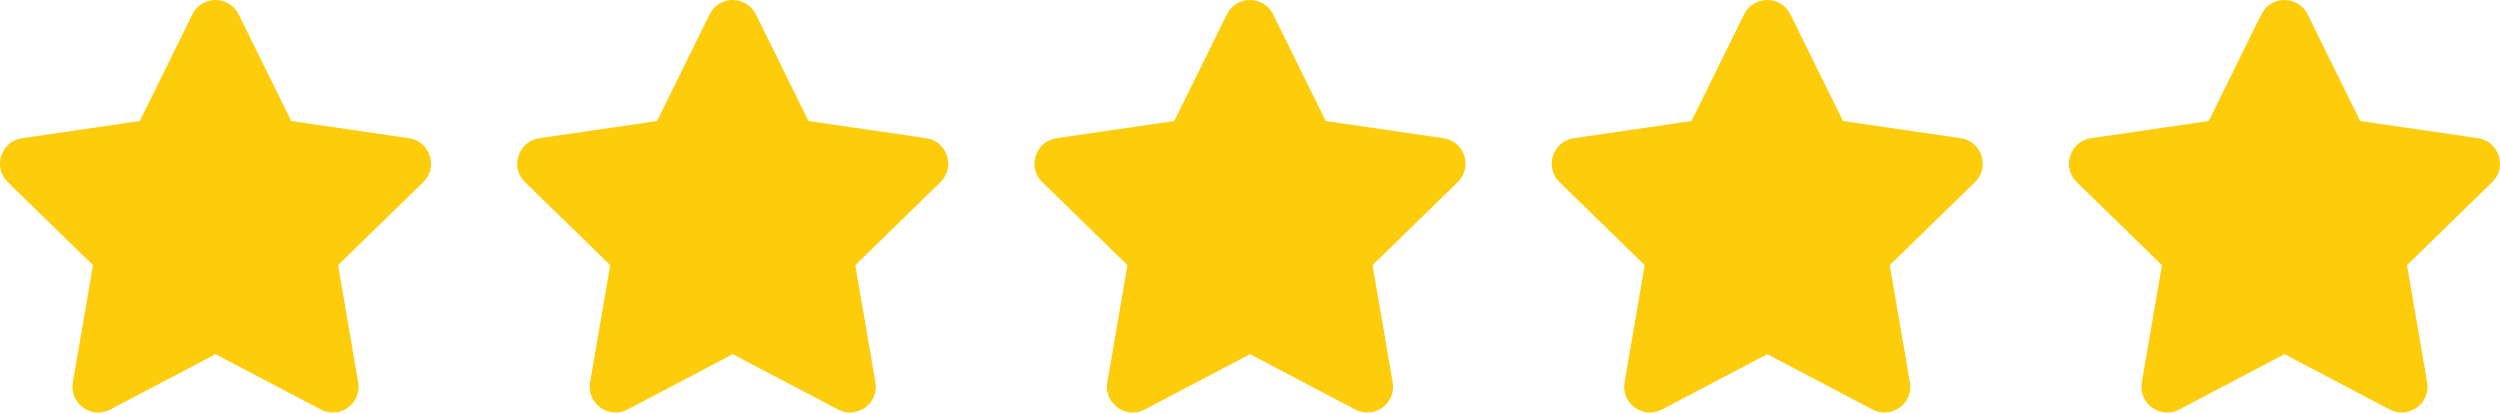
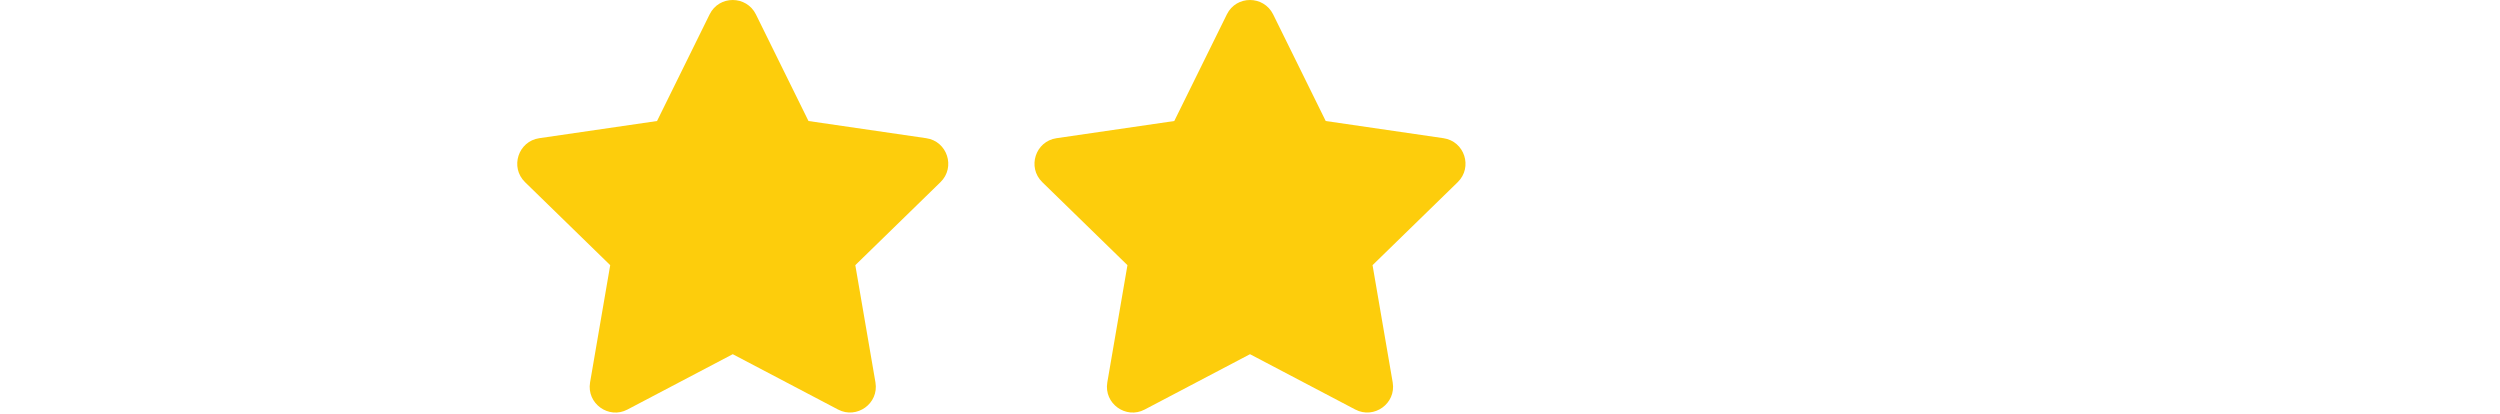
<svg xmlns="http://www.w3.org/2000/svg" width="145" height="24" viewBox="0 0 145 24" fill="none">
-   <path d="M11.159 0.832L8.107 7.019L1.28 8.015C0.056 8.192 -0.435 9.702 0.453 10.566L5.393 15.379L4.224 22.178C4.014 23.407 5.308 24.328 6.393 23.753L12.5 20.543L18.608 23.753C19.692 24.323 20.986 23.407 20.776 22.178L19.608 15.379L24.547 10.566C25.435 9.702 24.944 8.192 23.72 8.015L16.892 7.019L13.841 0.832C13.294 -0.27 11.71 -0.284 11.159 0.832Z" fill="#FDCD0C" />
  <path d="M41.159 0.832L38.108 7.019L31.28 8.015C30.056 8.192 29.565 9.702 30.453 10.566L35.392 15.379L34.224 22.178C34.014 23.407 35.308 24.328 36.392 23.753L42.5 20.543L48.608 23.753C49.692 24.323 50.986 23.407 50.776 22.178L49.608 15.379L54.547 10.566C55.435 9.702 54.944 8.192 53.72 8.015L46.892 7.019L43.841 0.832C43.294 -0.27 41.71 -0.284 41.159 0.832Z" fill="#FDCD0C" />
  <path d="M71.159 0.832L68.108 7.019L61.28 8.015C60.056 8.192 59.565 9.702 60.453 10.566L65.392 15.379L64.224 22.178C64.014 23.407 65.308 24.328 66.392 23.753L72.5 20.543L78.608 23.753C79.692 24.323 80.986 23.407 80.776 22.178L79.608 15.379L84.547 10.566C85.435 9.702 84.944 8.192 83.72 8.015L76.892 7.019L73.841 0.832C73.294 -0.27 71.71 -0.284 71.159 0.832Z" fill="#FDCD0C" />
-   <path d="M101.159 0.832L98.108 7.019L91.28 8.015C90.056 8.192 89.565 9.702 90.453 10.566L95.392 15.379L94.224 22.178C94.014 23.407 95.308 24.328 96.392 23.753L102.5 20.543L108.607 23.753C109.692 24.323 110.986 23.407 110.776 22.178L109.607 15.379L114.547 10.566C115.435 9.702 114.944 8.192 113.72 8.015L106.893 7.019L103.841 0.832C103.294 -0.27 101.71 -0.284 101.159 0.832Z" fill="#FDCD0C" />
-   <path d="M131.159 0.832L128.107 7.019L121.28 8.015C120.056 8.192 119.565 9.702 120.453 10.566L125.393 15.379L124.224 22.178C124.014 23.407 125.308 24.328 126.393 23.753L132.5 20.543L138.607 23.753C139.692 24.323 140.986 23.407 140.776 22.178L139.607 15.379L144.547 10.566C145.435 9.702 144.944 8.192 143.72 8.015L136.893 7.019L133.841 0.832C133.294 -0.27 131.71 -0.284 131.159 0.832Z" fill="#FDCD0C" />
</svg>